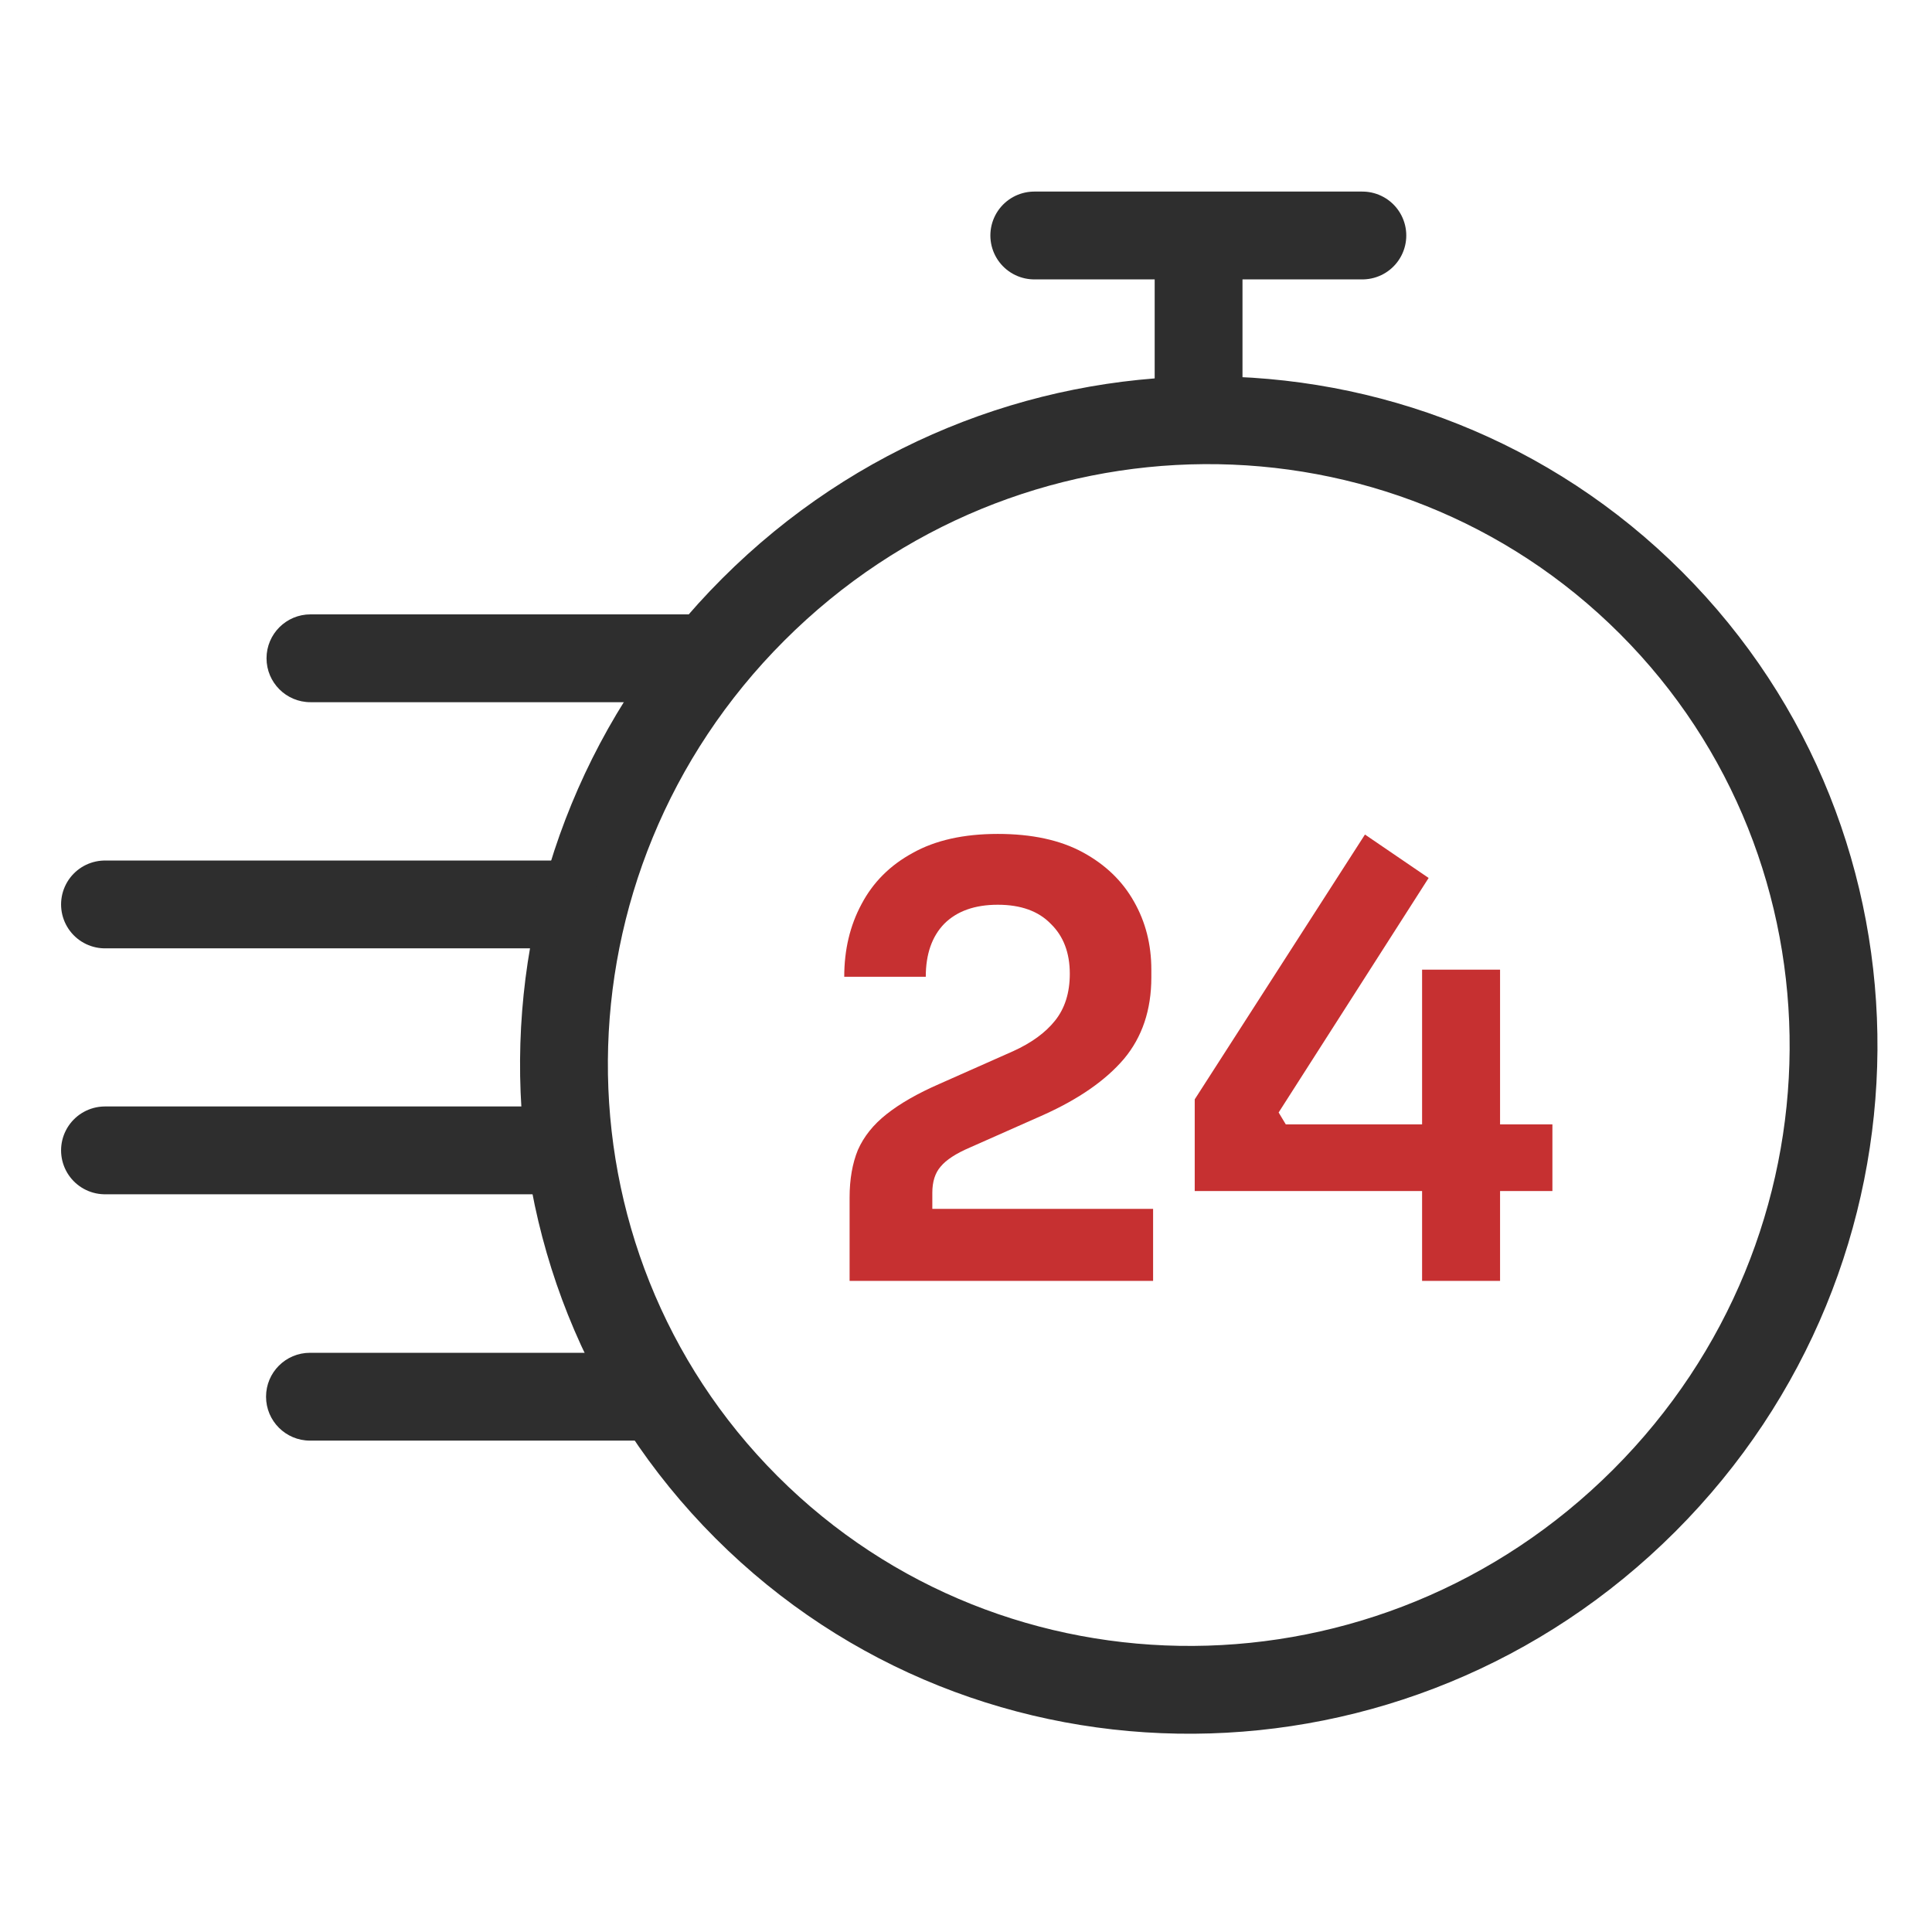
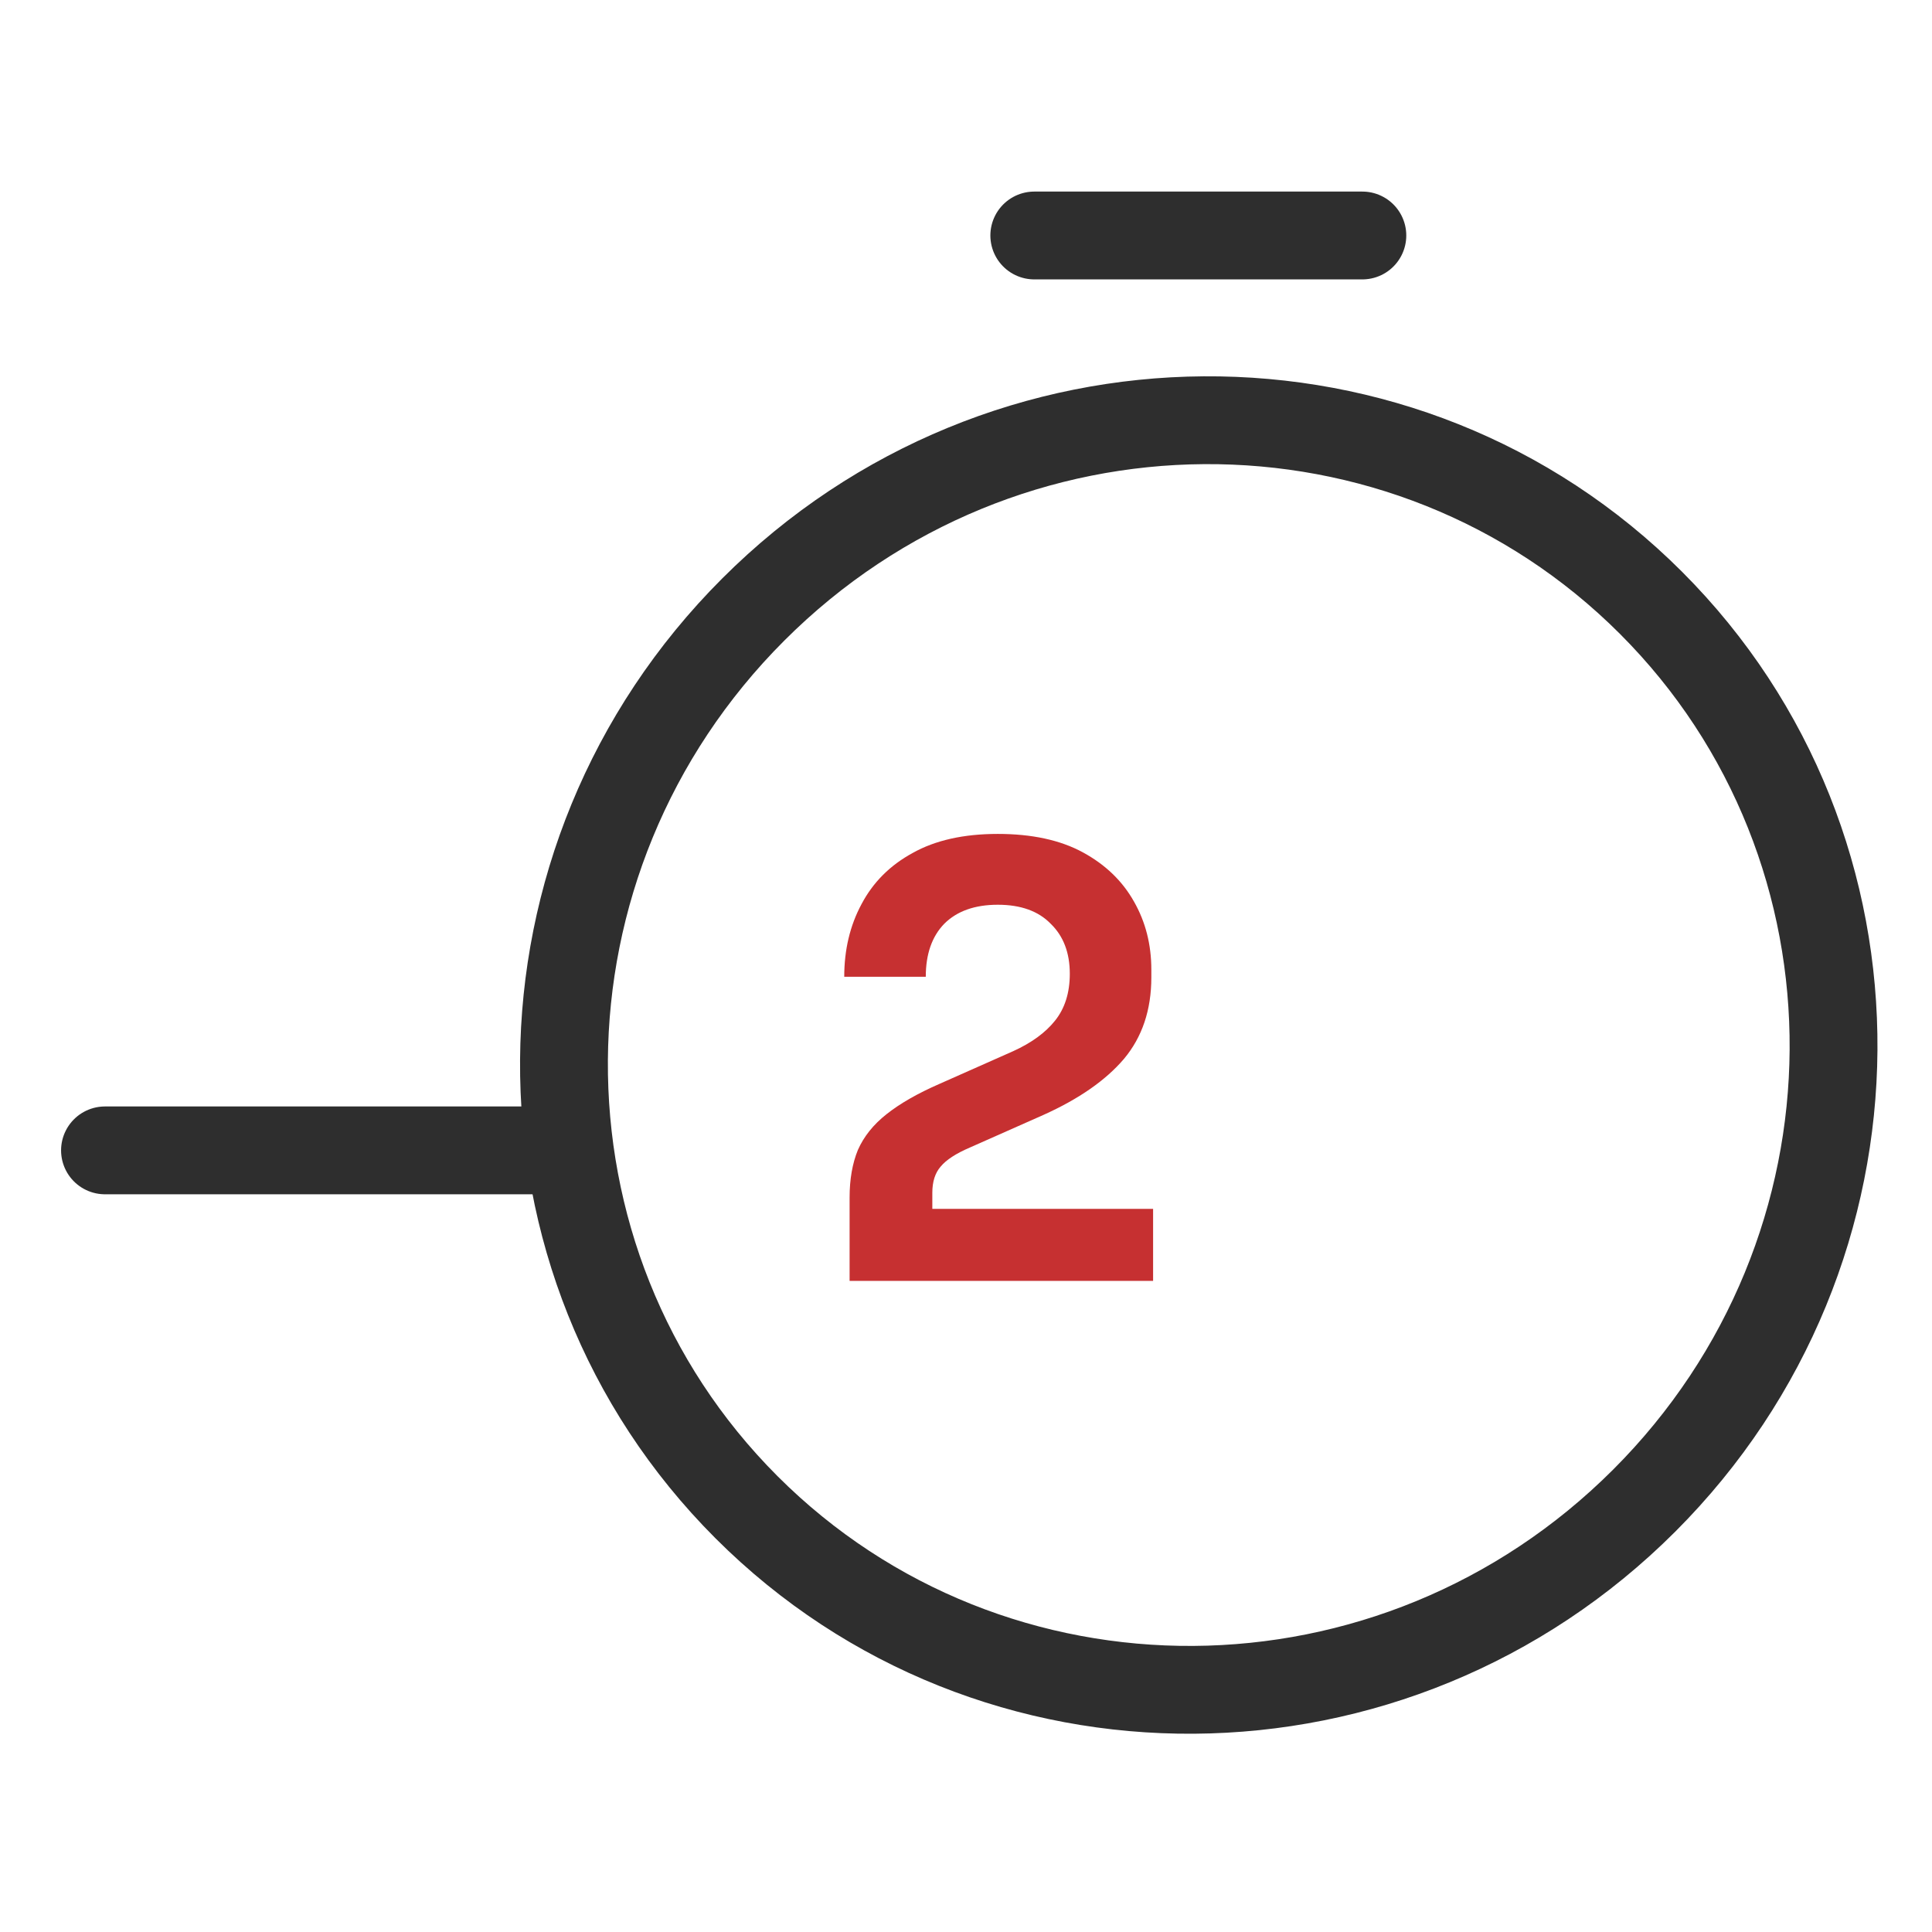
<svg xmlns="http://www.w3.org/2000/svg" width="44" height="44" viewBox="0 0 44 44" fill="none">
  <path fill-rule="evenodd" clip-rule="evenodd" d="M36.74 33.467C42.056 28.151 42.087 19.63 36.893 14.436C31.699 9.241 23.178 9.272 17.862 14.589C12.546 19.905 12.515 28.425 17.709 33.62C22.904 38.814 31.424 38.783 36.74 33.467ZM38.154 34.881C44.233 28.802 44.301 19.016 38.307 13.021C32.313 7.027 22.526 7.096 16.448 13.174C10.369 19.253 10.301 29.04 16.295 35.034C22.289 41.028 32.076 40.959 38.154 34.881Z" fill="#2E2E2E" />
-   <path d="M7.059 30.809C6.507 30.809 6.059 31.256 6.059 31.809C6.059 32.361 6.507 32.809 7.059 32.809V30.809ZM14.531 32.809H15.531V30.809H14.531V32.809ZM7.059 32.809H14.531V30.809H7.059V32.809Z" fill="#2E2E2E" />
-   <path d="M12.665 20.598H2.391" stroke="#2E2E2E" stroke-width="2" stroke-linecap="round" />
  <path d="M12.665 26.199H2.391" stroke="#2E2E2E" stroke-width="2" stroke-linecap="round" />
-   <path d="M7.07 13.992C6.518 13.992 6.07 14.44 6.07 14.992C6.07 15.544 6.518 15.992 7.07 15.992L7.07 13.992ZM15.477 15.992L16.477 15.992L16.477 13.992L15.477 13.992L15.477 15.992ZM7.07 15.992L15.477 15.992L15.477 13.992L7.07 13.992L7.07 15.992Z" fill="#2E2E2E" />
-   <path d="M27.297 9.101L27.297 5.633" stroke="#2E2E2E" stroke-width="2" stroke-linecap="round" />
  <path d="M31.027 5.363L23.555 5.363" stroke="#2E2E2E" stroke-width="2" stroke-linecap="round" />
  <path d="M19.349 29.171V27.274C19.349 26.858 19.412 26.497 19.538 26.189C19.674 25.882 19.891 25.611 20.189 25.376C20.496 25.132 20.898 24.902 21.395 24.685L23.076 23.939C23.492 23.75 23.808 23.519 24.025 23.248C24.251 22.968 24.364 22.611 24.364 22.177C24.364 21.698 24.219 21.319 23.93 21.039C23.65 20.75 23.248 20.605 22.724 20.605C22.2 20.605 21.793 20.75 21.504 21.039C21.224 21.328 21.084 21.73 21.084 22.245H19.227C19.227 21.631 19.358 21.079 19.62 20.592C19.882 20.095 20.27 19.706 20.785 19.426C21.3 19.137 21.946 18.992 22.724 18.992C23.501 18.992 24.147 19.132 24.662 19.412C25.177 19.692 25.565 20.067 25.828 20.537C26.09 20.998 26.221 21.513 26.221 22.083V22.259C26.221 23 26.013 23.619 25.597 24.116C25.181 24.604 24.571 25.028 23.767 25.39L22.087 26.135C21.77 26.271 21.549 26.415 21.422 26.569C21.296 26.714 21.233 26.912 21.233 27.165V28.033L20.772 27.531H26.261V29.171H19.349Z" fill="#C63031" />
-   <path d="M27.209 27.125V25.037L31.086 19.006L32.536 19.995L29.12 25.336L29.283 25.607H35.355V27.125H27.209ZM32.387 29.171V22.083H34.163V29.171H32.387Z" fill="#C63031" />
</svg>